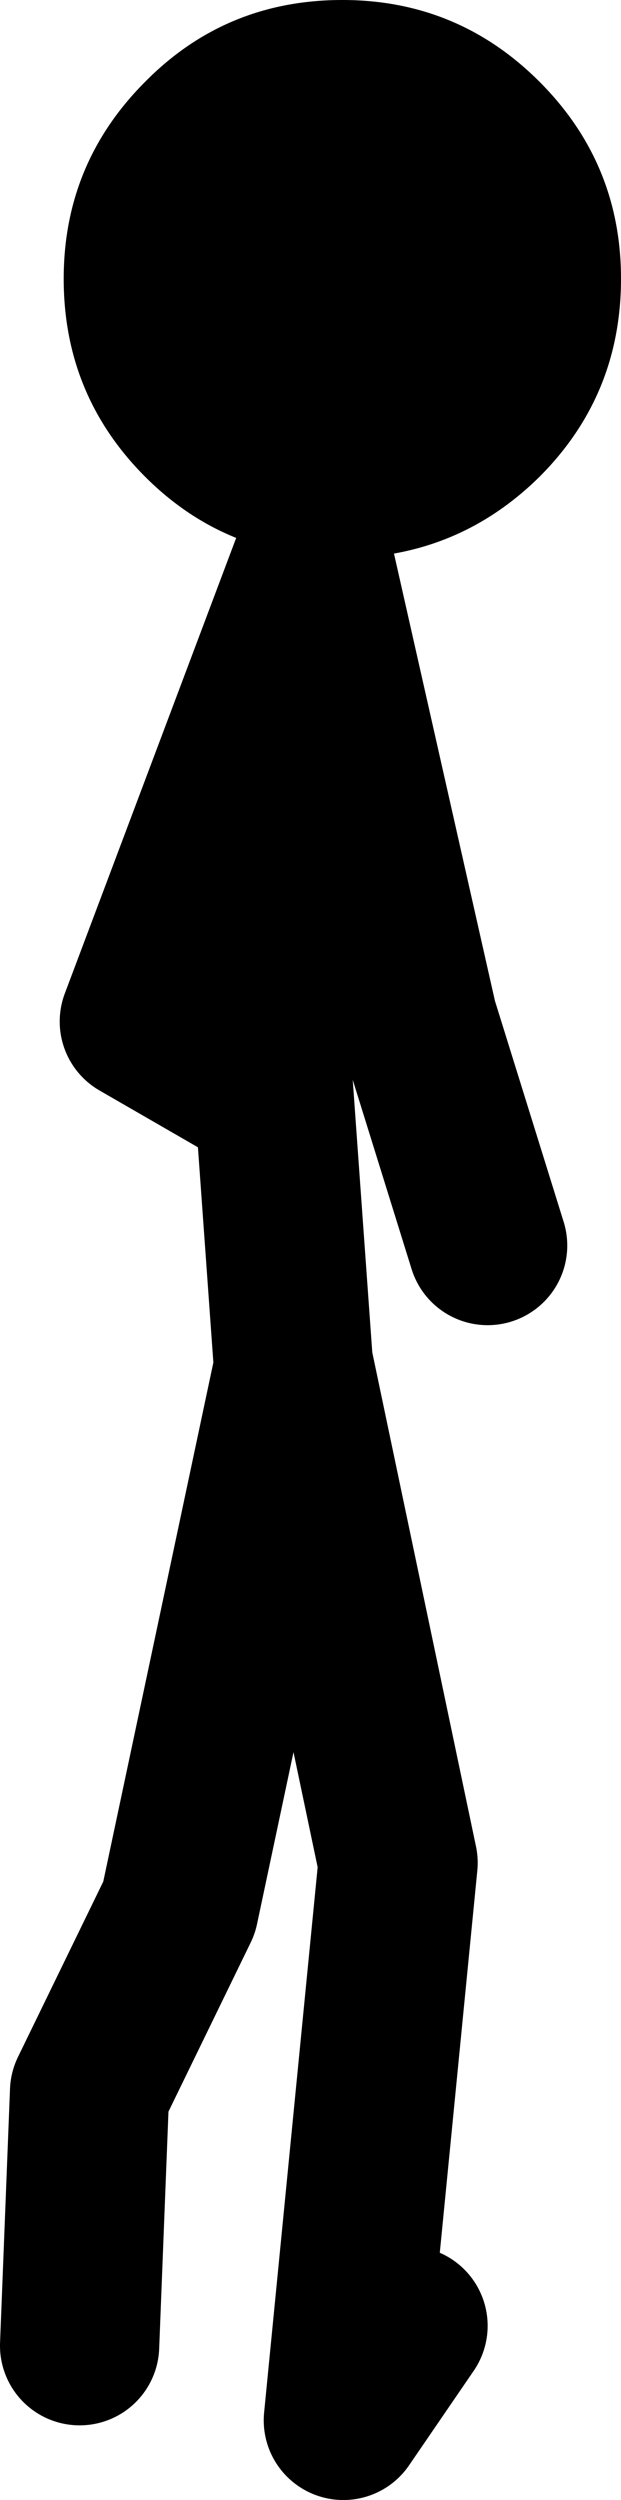
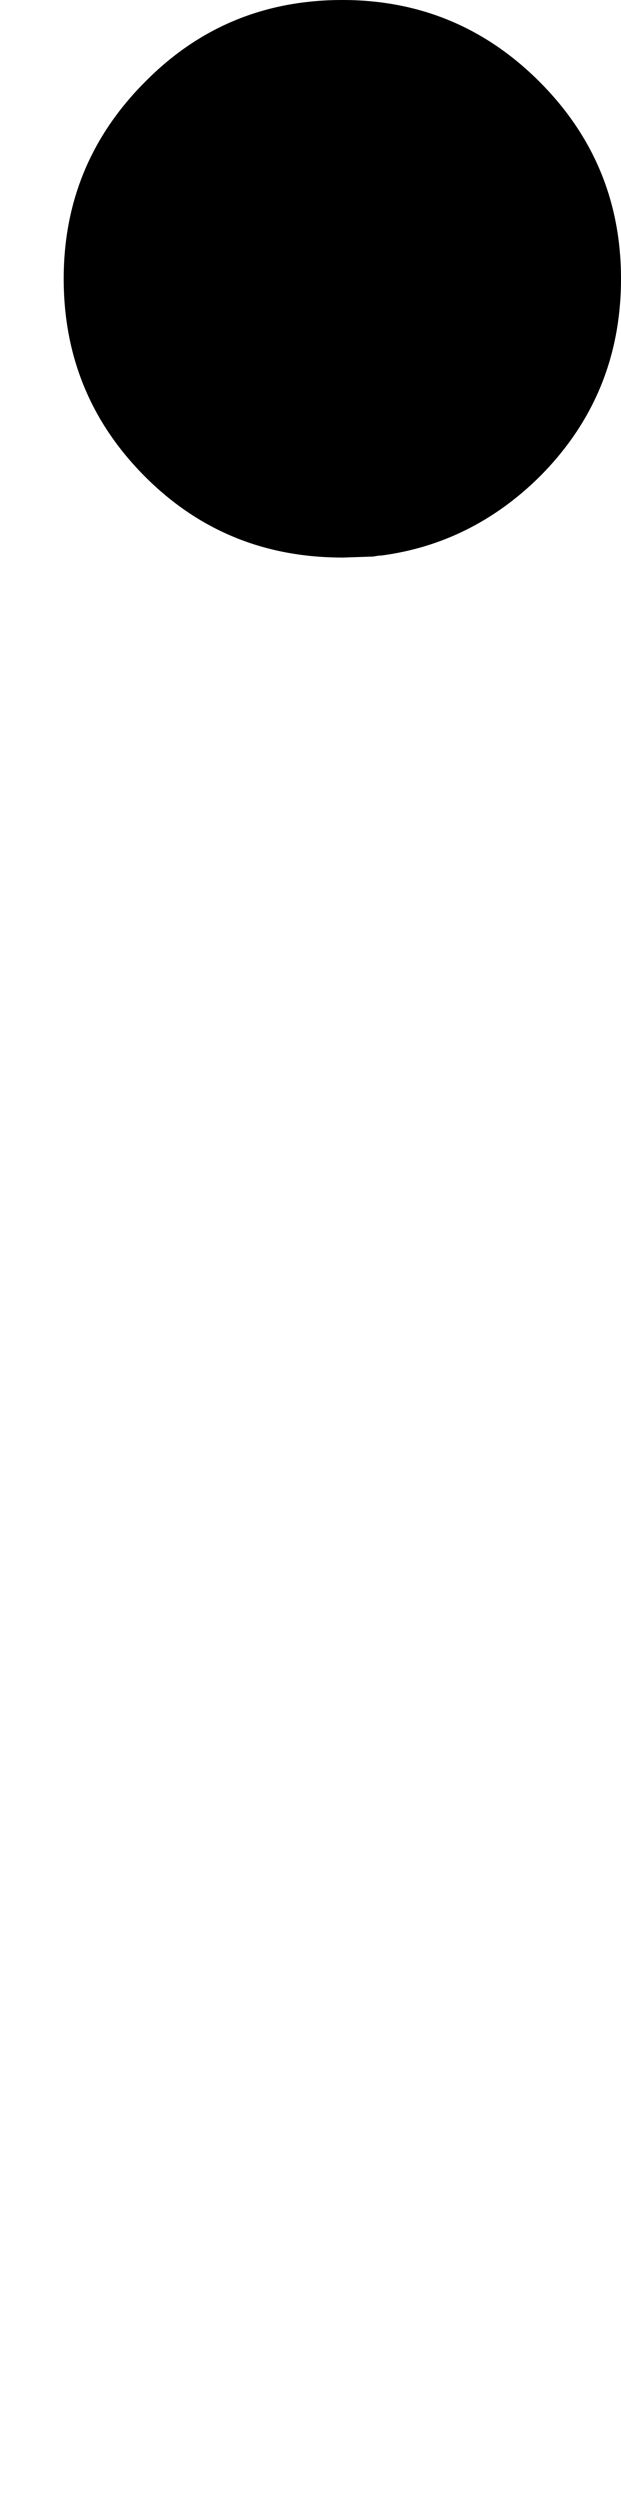
<svg xmlns="http://www.w3.org/2000/svg" height="125.55px" width="31.2px">
  <g transform="matrix(1.0, 0.0, 0.0, 1.0, 10.0, 134.8)">
    <path d="M17.1 -130.7 Q21.2 -126.6 21.2 -120.8 21.2 -114.95 17.1 -110.85 13.7 -107.5 9.15 -106.9 L9.05 -106.9 8.75 -106.85 7.25 -106.8 7.2 -106.8 Q1.35 -106.8 -2.7 -110.85 -6.8 -114.95 -6.8 -120.8 -6.8 -126.6 -2.7 -130.7 1.35 -134.8 7.2 -134.8 13.0 -134.8 17.1 -130.7" fill="#000000" fill-rule="evenodd" stroke="none" />
-     <path d="M10.5 -18.0 L7.25 -13.25 10.0 -41.25 4.75 -66.25 4.75 -66.1 -1.0 -39.0 -5.5 -29.75 -6.0 -17.0 M3.5 -79.75 L-3.0 -83.5 5.75 -106.75 11.0 -83.5 14.5 -72.25 M4.75 -66.1 L3.25 -87.0 5.75 -106.75" fill="none" stroke="#000000" stroke-linecap="round" stroke-linejoin="round" stroke-width="8.0" />
  </g>
</svg>